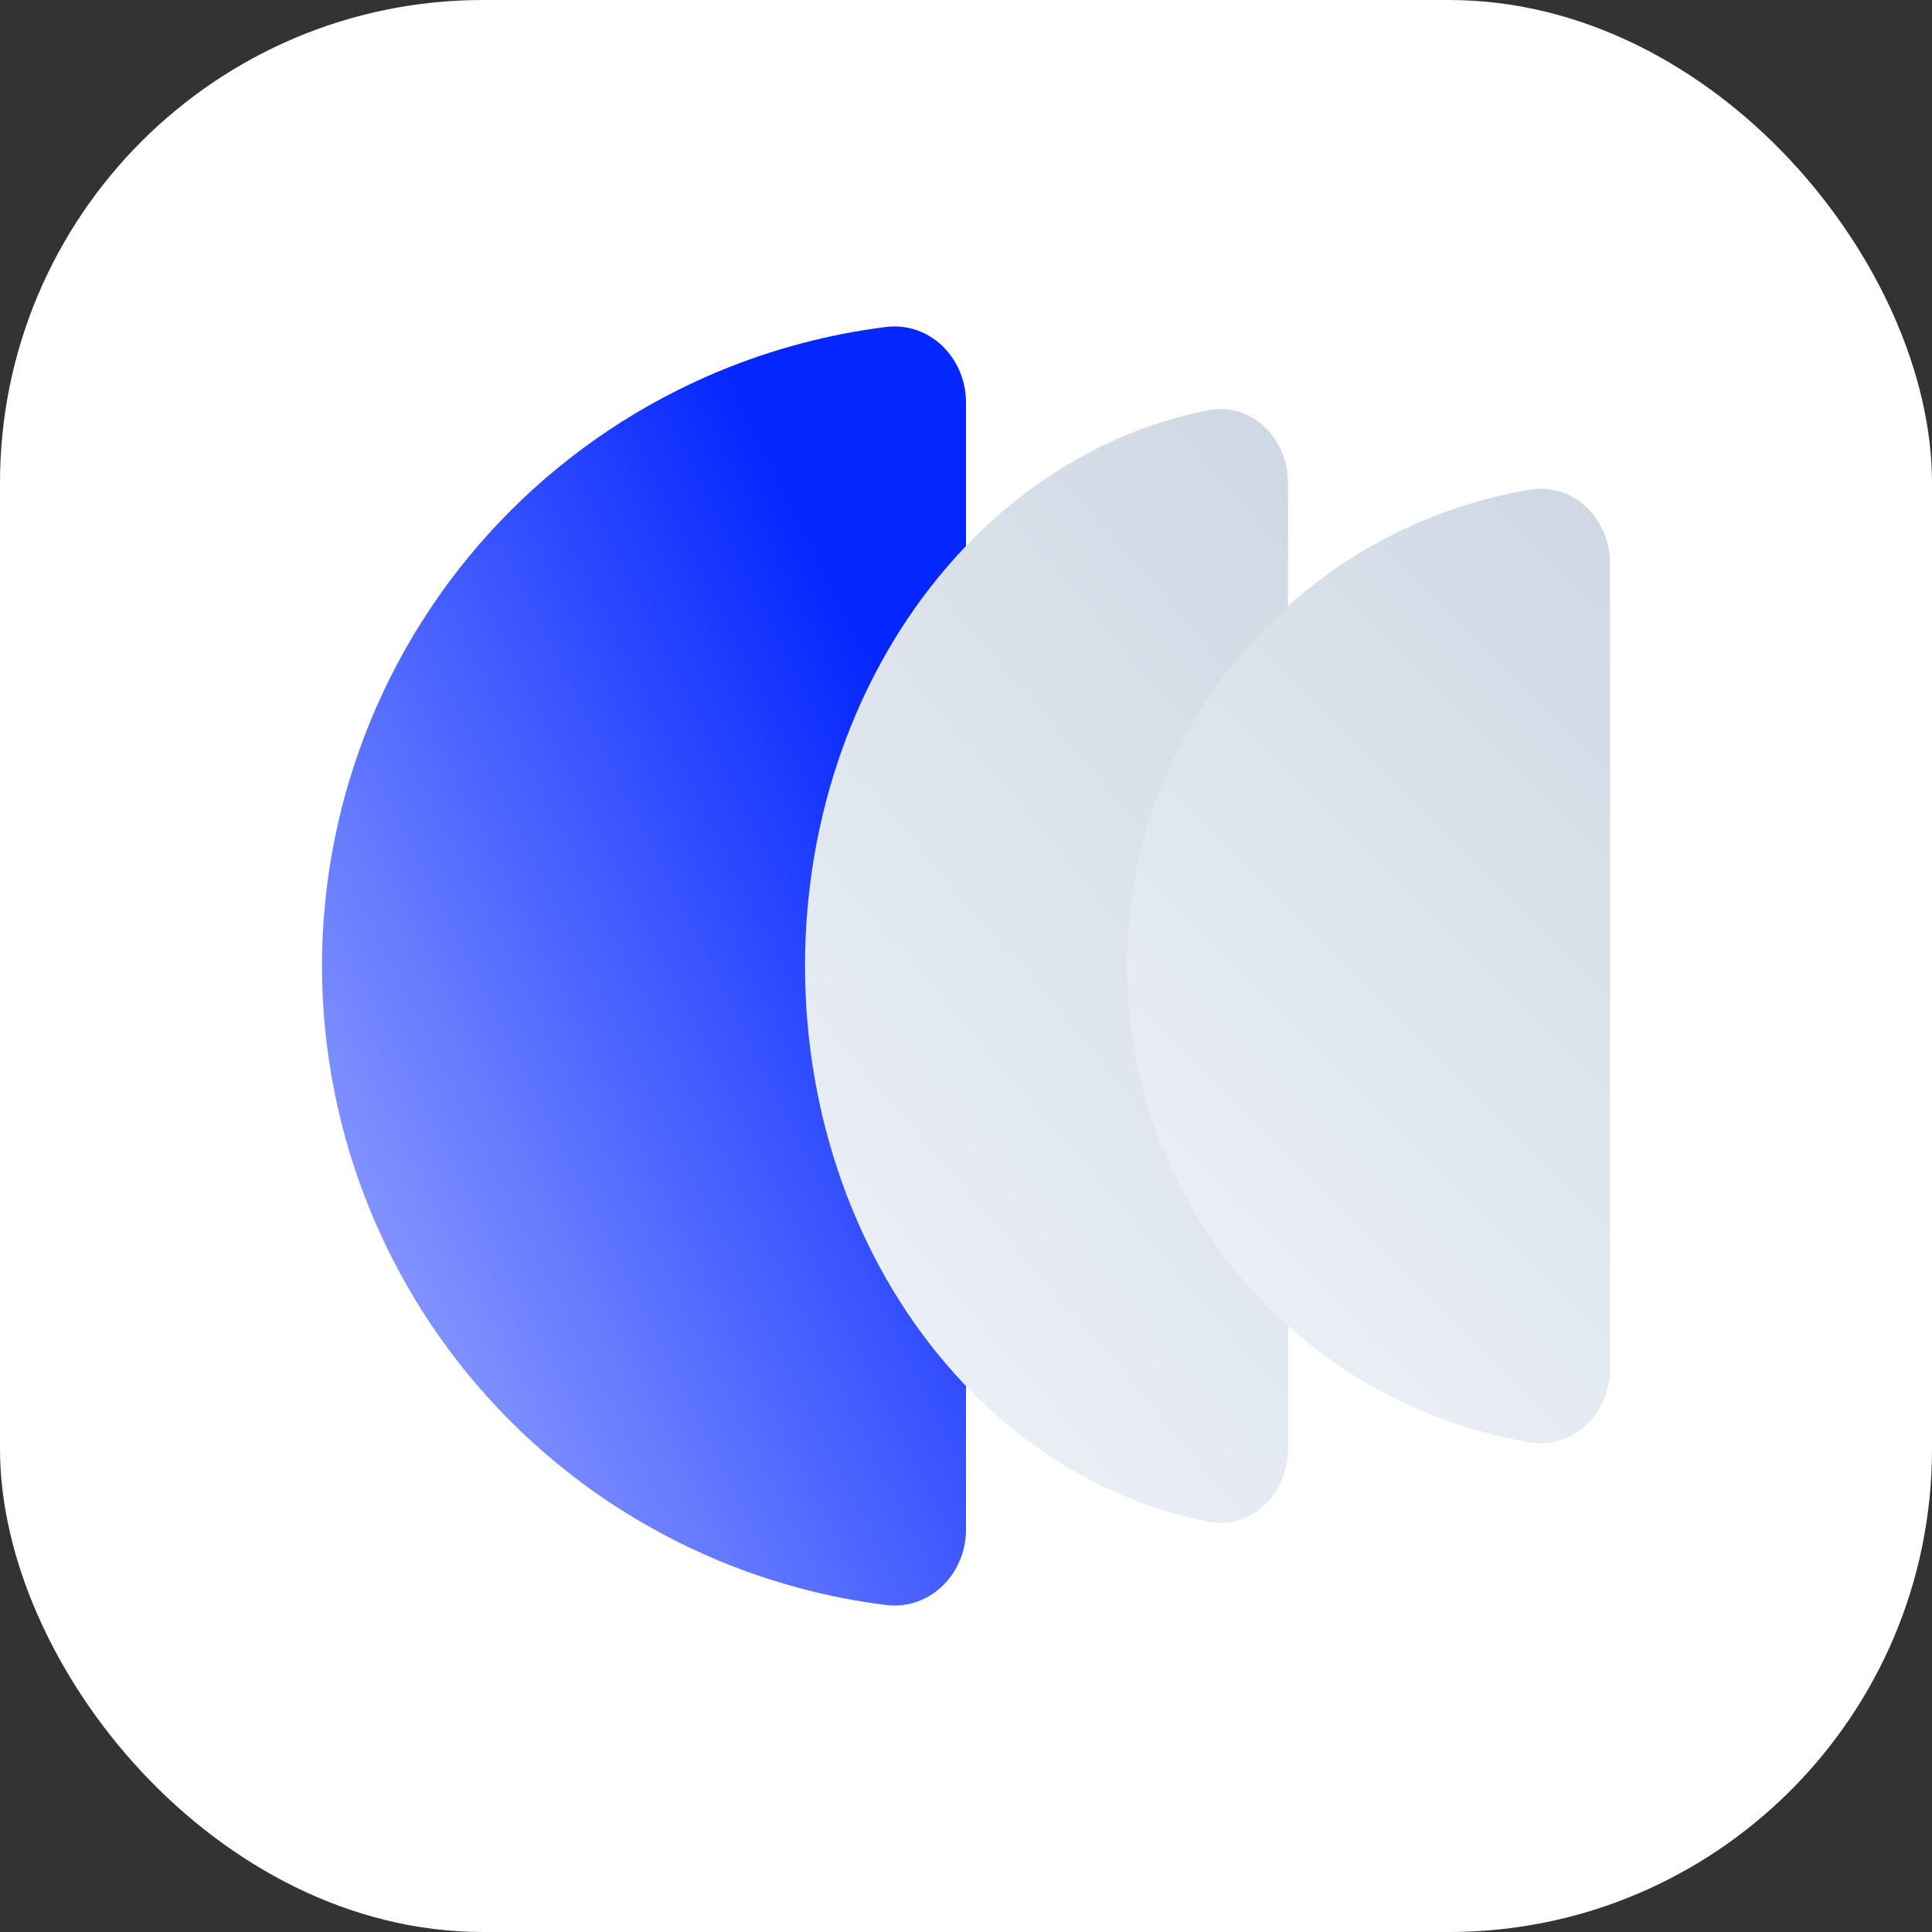
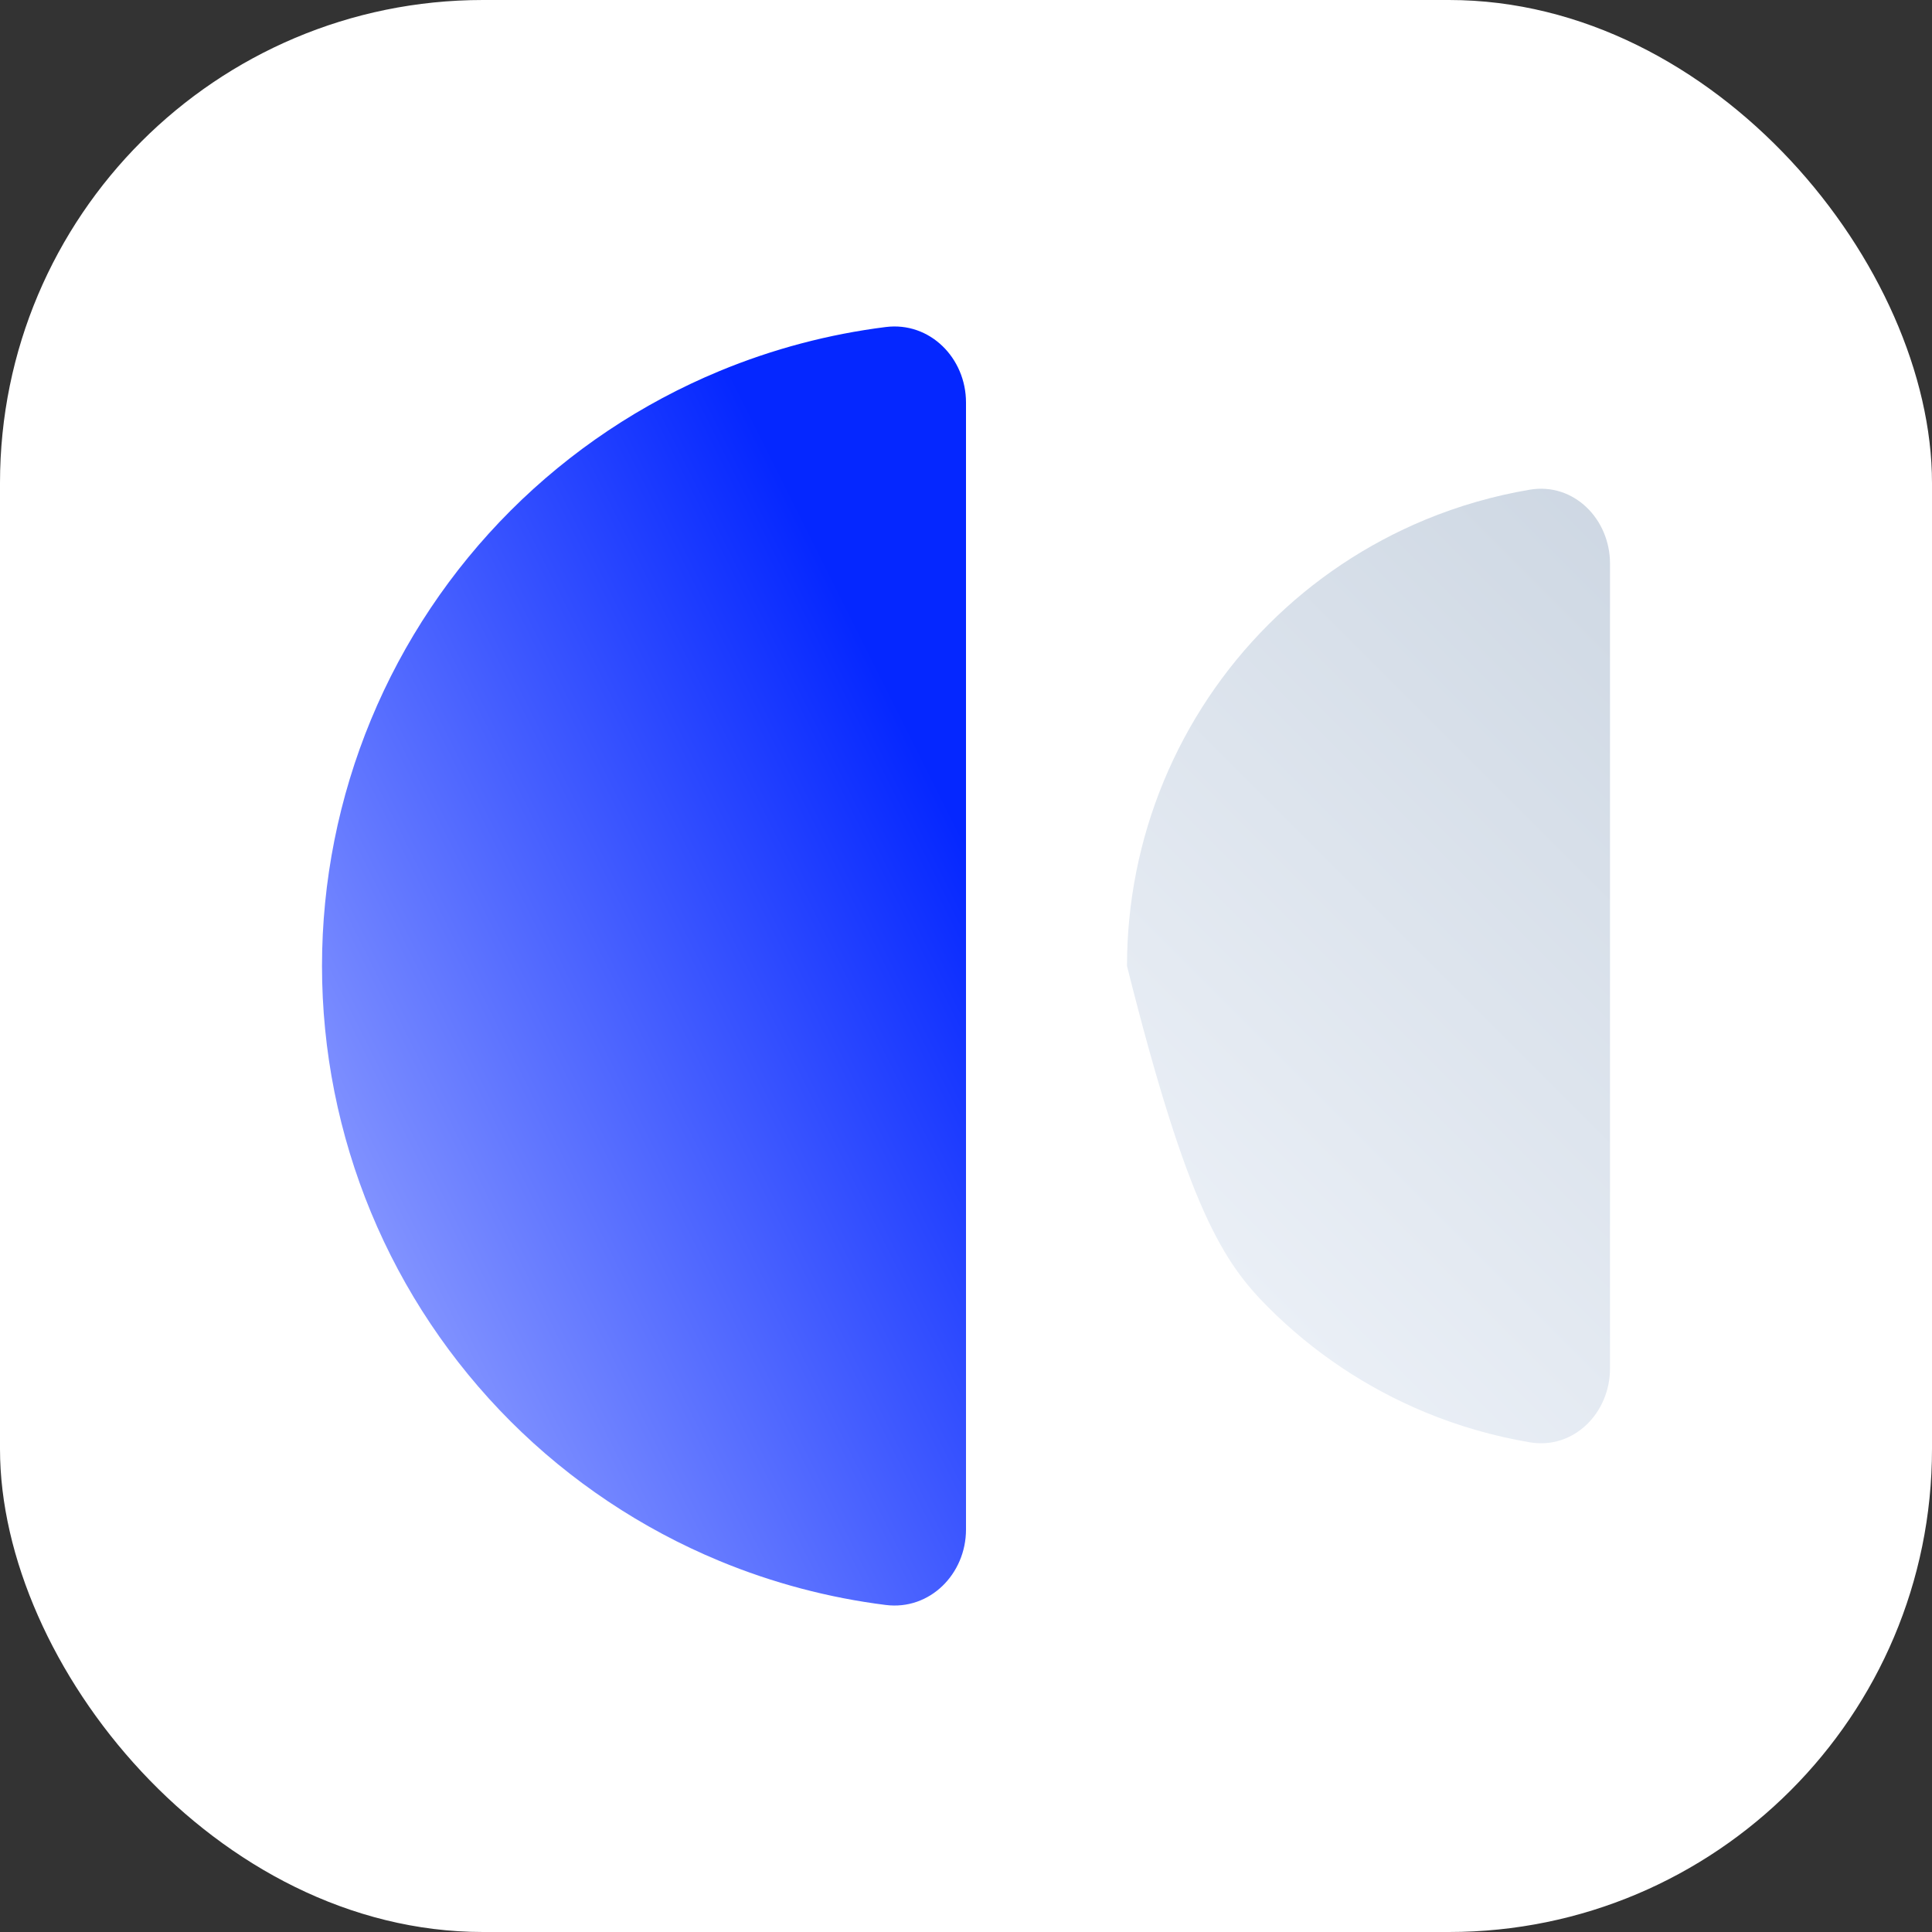
<svg xmlns="http://www.w3.org/2000/svg" width="48" height="48" viewBox="0 0 48 48" fill="none">
  <rect x="0" y="0" width="48" height="48" fill="#333333" stroke="none" />
  <rect width="48" height="48" rx="12" fill="white" />
  <path d="M24 10C24 8.895 23.101 7.987 22.005 8.125C20.589 8.303 19.201 8.67 17.877 9.218C15.936 10.022 14.172 11.201 12.686 12.686C11.201 14.172 10.022 15.936 9.218 17.877C8.414 19.818 8 21.899 8 24C8 26.101 8.414 28.182 9.218 30.123C10.022 32.064 11.201 33.828 12.686 35.314C14.172 36.799 15.936 37.978 17.877 38.782C19.201 39.33 20.59 39.697 22.005 39.875C23.101 40.013 24 39.105 24 38L24 24L24 10Z" fill="url(#paint0_linear_11586_81795)" style="mix-blend-mode:multiply" />
-   <path d="M32 12C32 10.895 31.096 9.981 30.012 10.193C29.121 10.368 28.247 10.66 27.408 11.066C25.952 11.769 24.629 12.8 23.515 14.101C22.4 15.4 21.517 16.944 20.913 18.642C20.31 20.341 20 22.162 20 24C20 25.838 20.31 27.659 20.913 29.358C21.517 31.056 22.4 32.599 23.515 33.9C24.629 35.2 25.952 36.231 27.408 36.934C28.247 37.34 29.121 37.632 30.012 37.807C31.096 38.019 32 37.105 32 36L32 24L32 12Z" fill="url(#paint1_linear_11586_81795)" style="mix-blend-mode:multiply" />
-   <path d="M40 14C40 12.895 39.099 11.983 38.009 12.166C37.119 12.316 36.246 12.566 35.408 12.913C33.952 13.517 32.629 14.4 31.515 15.515C30.4 16.629 29.517 17.952 28.913 19.408C28.31 20.864 28 22.424 28 24C28 25.576 28.31 27.136 28.913 28.592C29.517 30.048 30.4 31.371 31.515 32.485C32.629 33.6 33.952 34.483 35.408 35.087C36.246 35.434 37.119 35.684 38.009 35.834C39.099 36.017 40 35.105 40 34L40 24L40 14Z" fill="url(#paint2_linear_11586_81795)" style="mix-blend-mode:multiply" />
+   <path d="M40 14C40 12.895 39.099 11.983 38.009 12.166C37.119 12.316 36.246 12.566 35.408 12.913C33.952 13.517 32.629 14.4 31.515 15.515C30.4 16.629 29.517 17.952 28.913 19.408C28.31 20.864 28 22.424 28 24C29.517 30.048 30.4 31.371 31.515 32.485C32.629 33.6 33.952 34.483 35.408 35.087C36.246 35.434 37.119 35.684 38.009 35.834C39.099 36.017 40 35.105 40 34L40 24L40 14Z" fill="url(#paint2_linear_11586_81795)" style="mix-blend-mode:multiply" />
  <defs>
    <linearGradient id="paint0_linear_11586_81795" x1="21.846" y1="16.615" x2="5.108" y2="24.985" gradientUnits="userSpaceOnUse">
      <stop stop-color="#0527FF" />
      <stop offset="1" stop-color="#8A9AFF" />
    </linearGradient>
    <linearGradient id="paint1_linear_11586_81795" x1="40.769" y1="17.538" x2="22.677" y2="33.046" gradientUnits="userSpaceOnUse">
      <stop stop-color="#CBD5E1" />
      <stop offset="1" stop-color="#EAEFF6" />
    </linearGradient>
    <linearGradient id="paint2_linear_11586_81795" x1="48.769" y1="18.462" x2="33.077" y2="34.154" gradientUnits="userSpaceOnUse">
      <stop stop-color="#CBD5E1" />
      <stop offset="1" stop-color="#EAEFF6" />
    </linearGradient>
  </defs>
</svg>